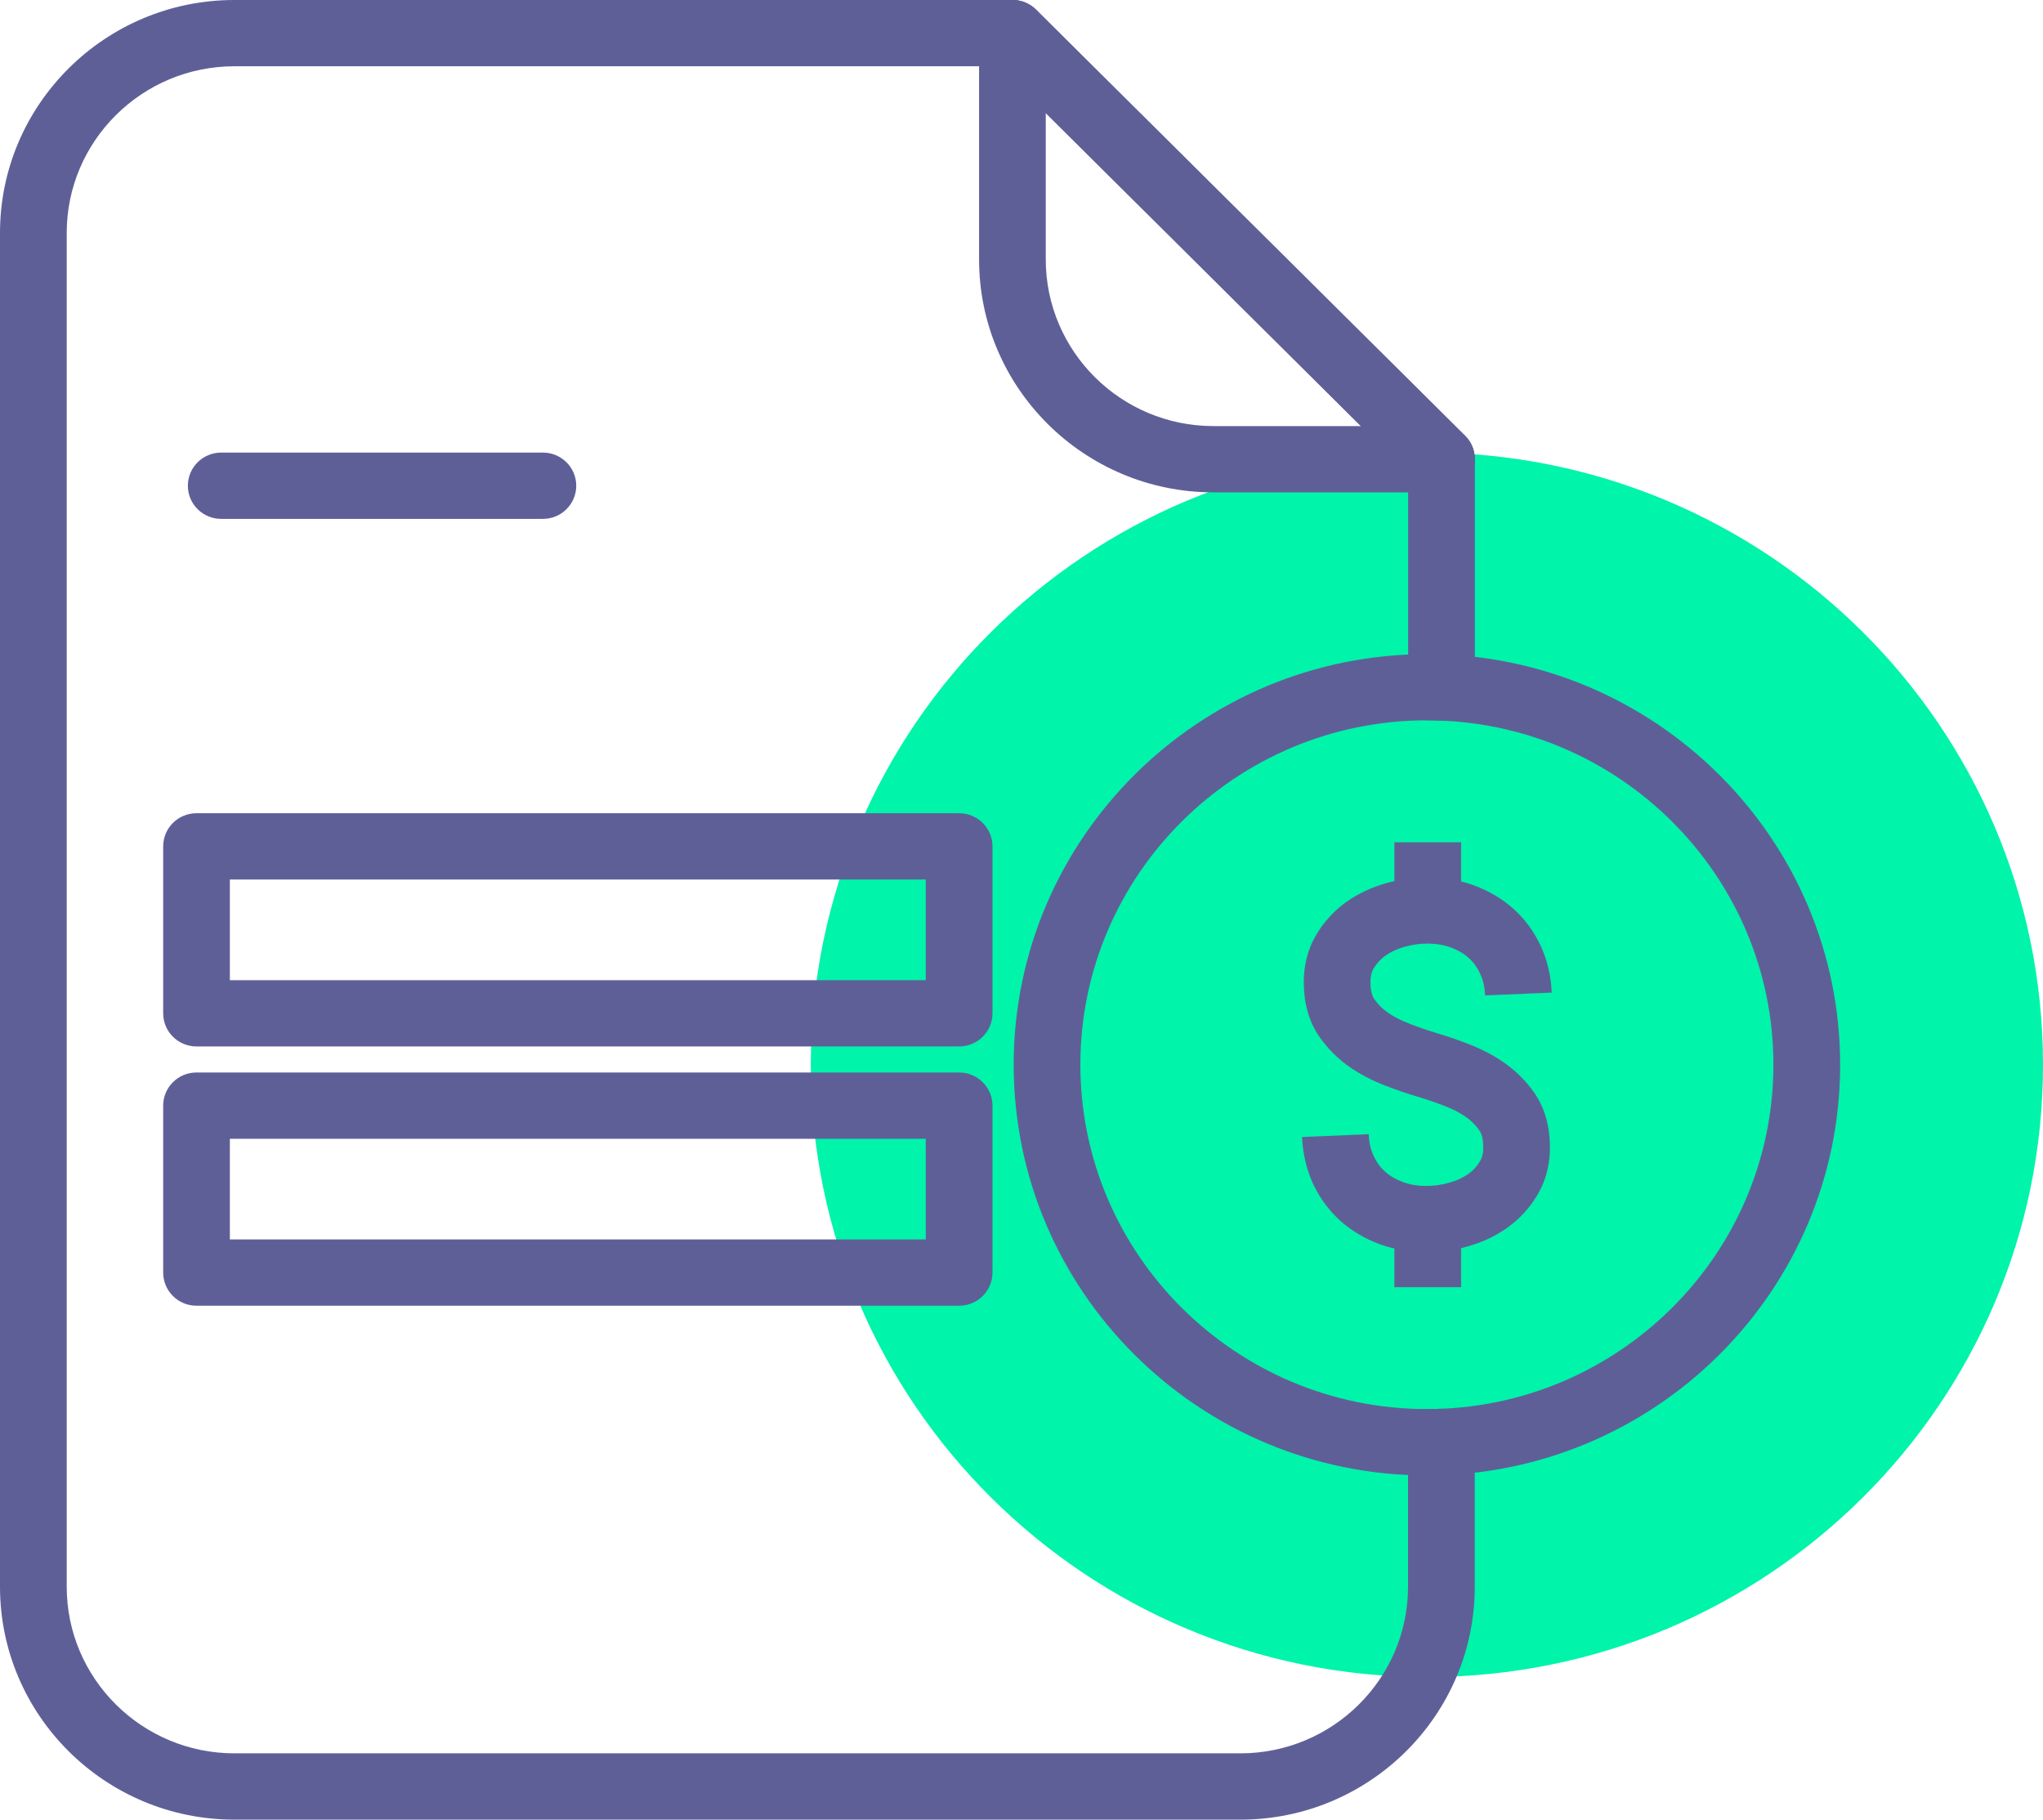
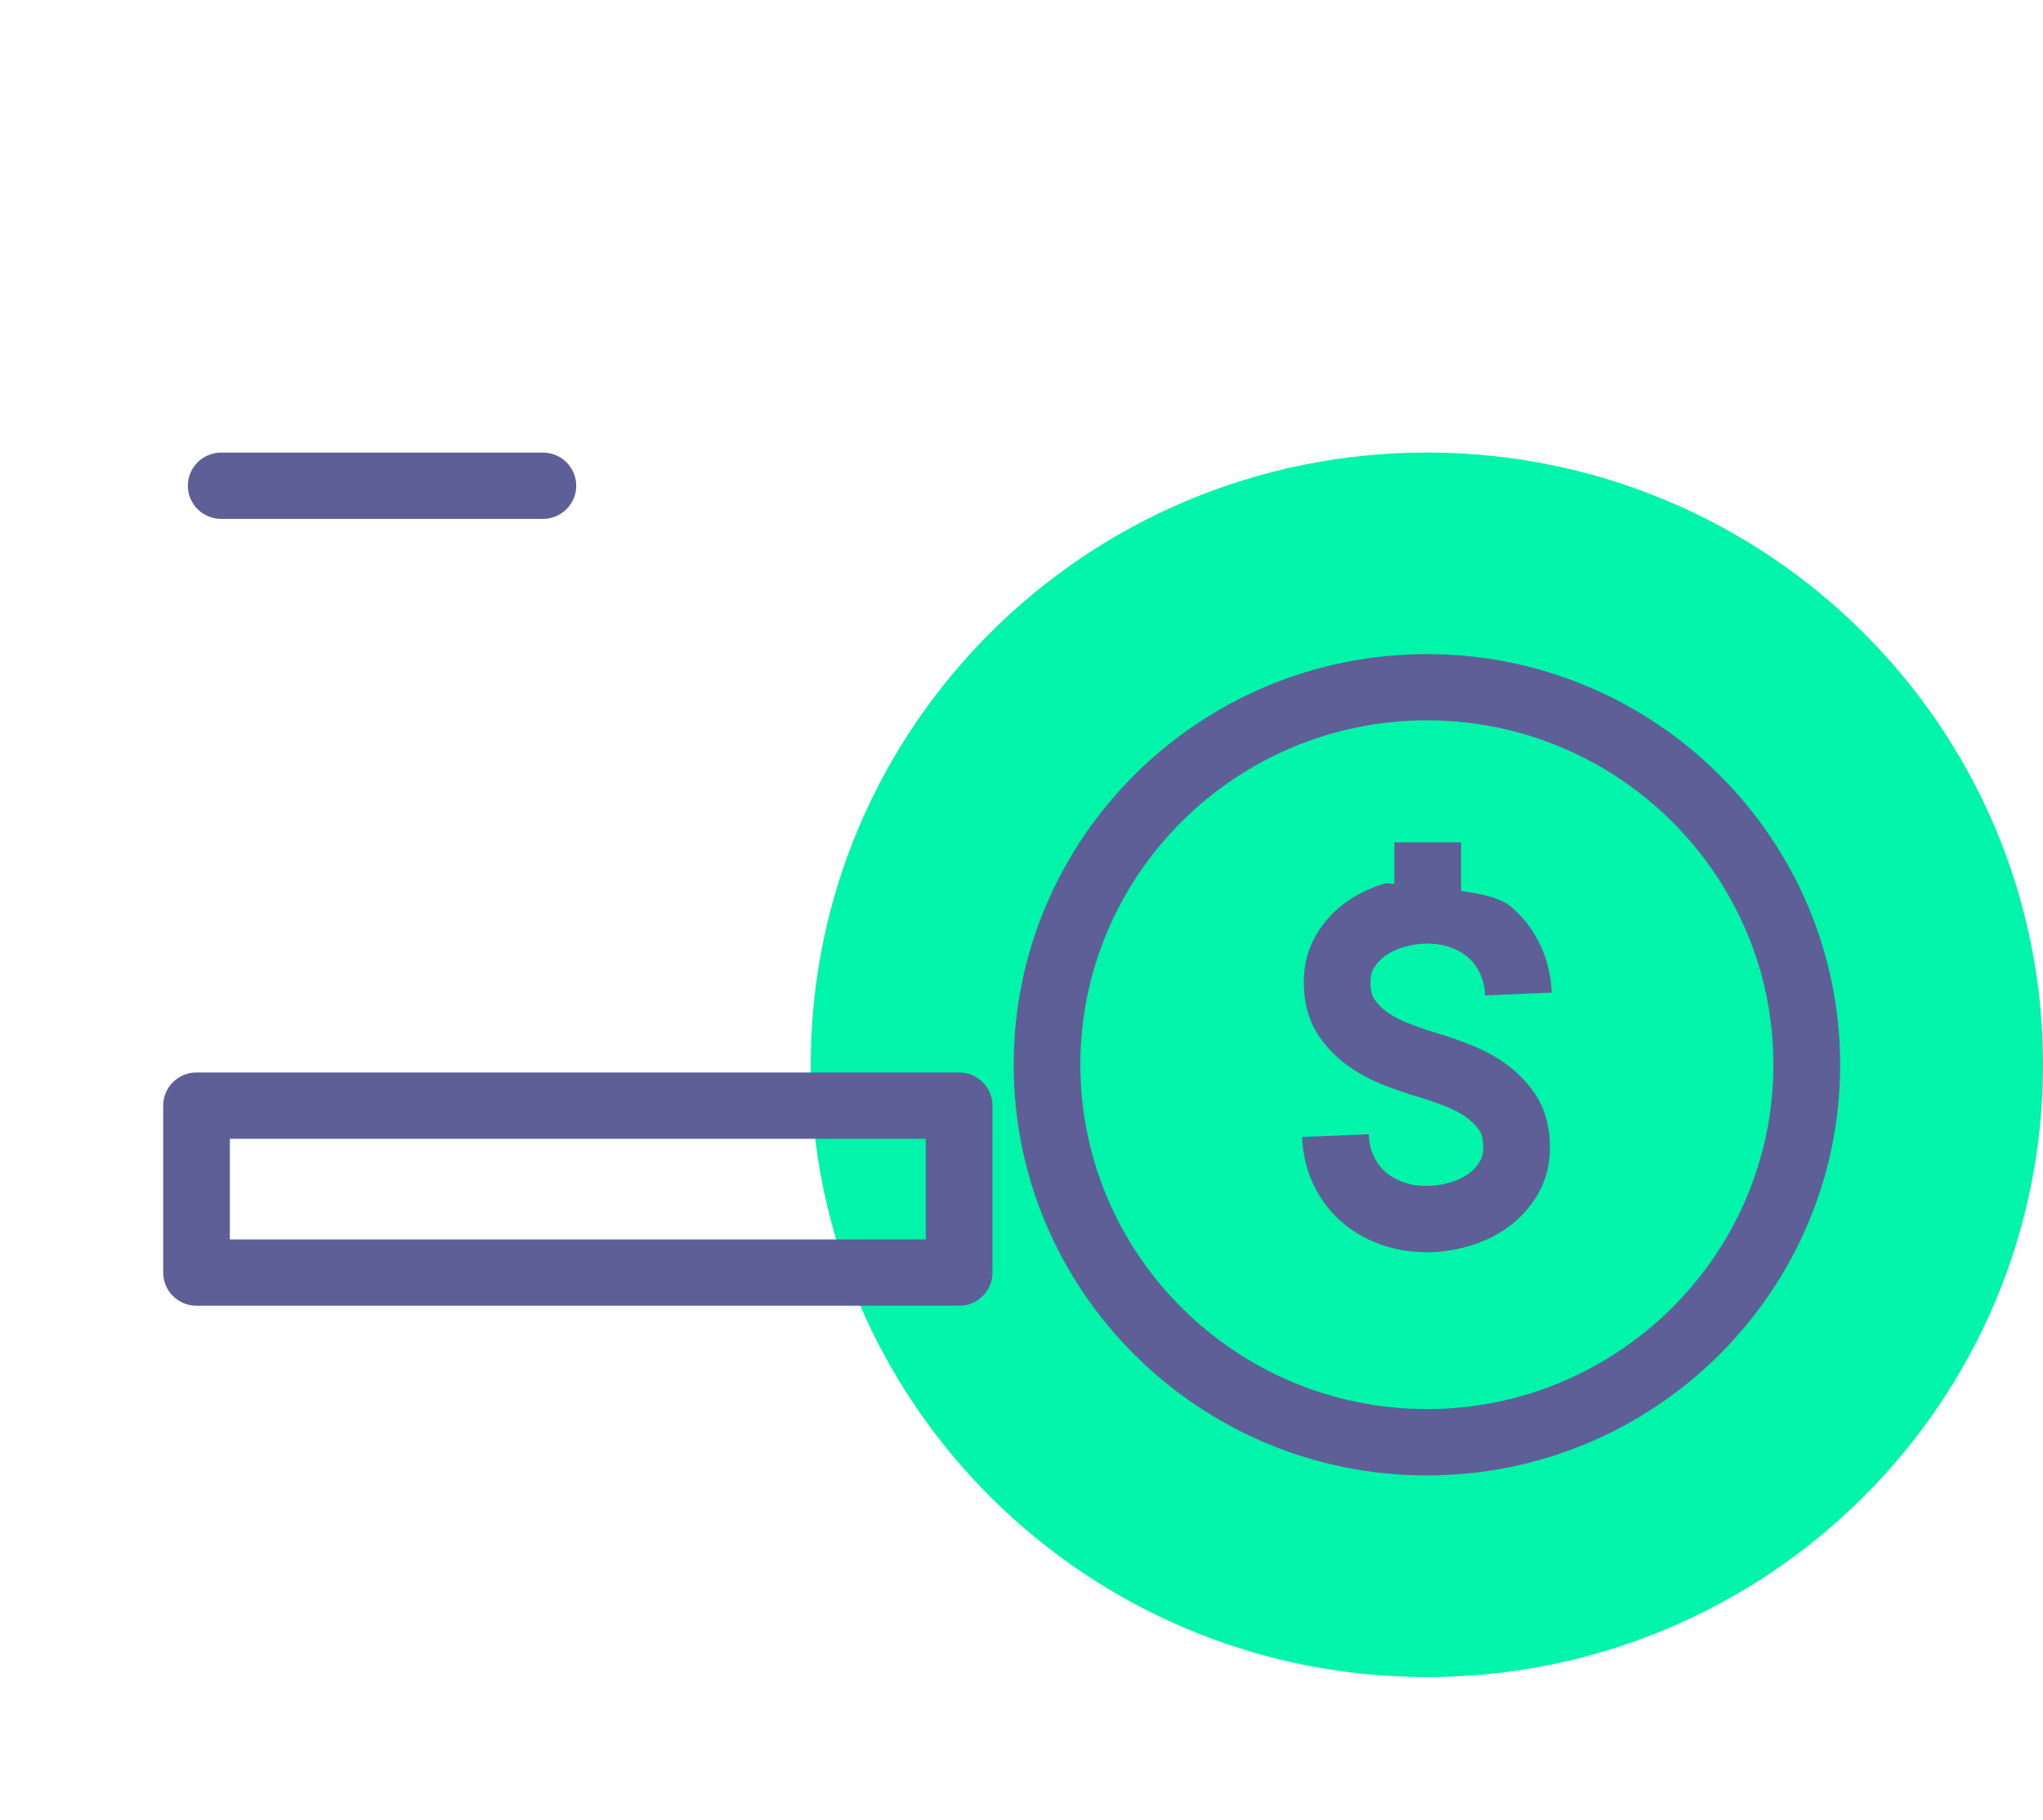
<svg xmlns="http://www.w3.org/2000/svg" width="64" height="57" viewBox="0 0 64 57" fill="none">
  <g style="mix-blend-mode:multiply">
    <path d="M44.7 52.533C55.359 52.533 64 43.946 64 33.354C64 22.762 55.359 14.175 44.7 14.175C34.041 14.175 25.399 22.762 25.399 33.354C25.399 43.946 34.041 52.533 44.7 52.533Z" fill="#00F4AA" />
  </g>
  <path d="M44.7 46.218C37.561 46.218 31.755 40.448 31.755 33.354C31.755 26.26 37.561 20.49 44.7 20.49C51.838 20.49 57.645 26.26 57.645 33.354C57.645 40.448 51.838 46.218 44.7 46.218ZM44.7 22.564C38.713 22.564 33.844 27.405 33.844 33.351C33.844 39.298 38.715 44.139 44.7 44.139C50.684 44.139 55.555 39.298 55.555 33.351C55.555 27.405 50.684 22.564 44.7 22.564Z" fill="#5F5F98" />
-   <path d="M38.857 57H7.342C3.294 57 0 53.727 0 49.704V7.296C0 3.273 3.294 0 7.342 0H31.718C31.995 0 32.261 0.109 32.457 0.304L45.896 13.65C46.092 13.845 46.202 14.11 46.202 14.385V21.536C46.202 21.819 46.087 22.089 45.88 22.284C45.674 22.478 45.397 22.582 45.115 22.572C44.977 22.566 44.841 22.561 44.702 22.561C44.125 22.561 43.657 22.097 43.657 21.523C43.657 21.167 43.838 20.853 44.112 20.666V14.813L31.284 2.076H7.342C4.446 2.076 2.09 4.418 2.09 7.296V49.704C2.09 52.582 4.446 54.923 7.342 54.923H38.857C41.753 54.923 44.109 52.582 44.109 49.704V46.036C43.835 45.849 43.655 45.535 43.655 45.179C43.655 44.606 44.122 44.141 44.7 44.141C44.833 44.141 44.964 44.136 45.097 44.131C45.381 44.123 45.666 44.224 45.87 44.422C46.074 44.616 46.199 44.886 46.199 45.169V49.704C46.199 53.727 42.905 57 38.857 57Z" fill="#5F5F98" />
-   <path d="M44.676 39.225C44.164 39.225 43.676 39.139 43.219 38.973C42.756 38.802 42.344 38.558 41.994 38.247C41.636 37.927 41.349 37.538 41.139 37.092C40.931 36.645 40.813 36.149 40.789 35.617L42.877 35.529C42.887 35.788 42.939 36.012 43.033 36.212C43.125 36.409 43.242 36.57 43.391 36.702C43.545 36.84 43.728 36.946 43.945 37.027C44.376 37.185 44.903 37.19 45.405 37.047C45.632 36.983 45.828 36.892 46.003 36.77C46.147 36.668 46.267 36.536 46.364 36.375C46.434 36.256 46.468 36.11 46.465 35.931C46.465 35.773 46.442 35.557 46.35 35.42C46.23 35.246 46.084 35.098 45.896 34.971C45.711 34.846 45.494 34.735 45.248 34.641C44.966 34.532 44.687 34.436 44.42 34.356C44.412 34.356 44.404 34.351 44.399 34.351C44.073 34.255 43.733 34.138 43.391 34.005C43.002 33.855 42.644 33.67 42.328 33.458C41.923 33.182 41.584 32.845 41.317 32.456C41.009 32.002 40.85 31.446 40.842 30.802C40.837 30.236 40.97 29.723 41.239 29.271C41.484 28.863 41.803 28.518 42.19 28.243C42.56 27.986 42.971 27.794 43.417 27.667C44.347 27.402 45.337 27.425 46.181 27.737C46.643 27.908 47.056 28.152 47.406 28.464C47.764 28.783 48.051 29.172 48.26 29.619C48.469 30.065 48.586 30.561 48.61 31.093L46.523 31.181C46.513 30.922 46.46 30.698 46.366 30.496C46.275 30.301 46.157 30.14 46.008 30.006C45.854 29.868 45.671 29.762 45.455 29.681C45.024 29.523 44.496 29.517 43.994 29.66C43.767 29.725 43.571 29.816 43.396 29.938C43.253 30.039 43.133 30.172 43.033 30.332C42.963 30.452 42.929 30.597 42.931 30.776C42.931 30.935 42.955 31.15 43.046 31.288C43.166 31.462 43.313 31.61 43.501 31.737C43.686 31.861 43.903 31.973 44.149 32.066C44.431 32.175 44.71 32.272 44.977 32.352C44.984 32.352 44.992 32.357 45 32.36C45.327 32.458 45.666 32.572 46.006 32.705C46.395 32.855 46.753 33.04 47.069 33.253C47.474 33.528 47.813 33.865 48.08 34.255C48.388 34.709 48.547 35.264 48.555 35.908C48.56 36.474 48.427 36.988 48.158 37.439C47.915 37.844 47.594 38.192 47.207 38.467C46.834 38.727 46.424 38.919 45.98 39.043C45.551 39.165 45.112 39.228 44.674 39.228L44.676 39.225Z" fill="#5F5F98" />
+   <path d="M44.676 39.225C44.164 39.225 43.676 39.139 43.219 38.973C42.756 38.802 42.344 38.558 41.994 38.247C41.636 37.927 41.349 37.538 41.139 37.092C40.931 36.645 40.813 36.149 40.789 35.617L42.877 35.529C42.887 35.788 42.939 36.012 43.033 36.212C43.125 36.409 43.242 36.57 43.391 36.702C43.545 36.84 43.728 36.946 43.945 37.027C44.376 37.185 44.903 37.19 45.405 37.047C45.632 36.983 45.828 36.892 46.003 36.77C46.147 36.668 46.267 36.536 46.364 36.375C46.434 36.256 46.468 36.11 46.465 35.931C46.465 35.773 46.442 35.557 46.35 35.42C46.23 35.246 46.084 35.098 45.896 34.971C45.711 34.846 45.494 34.735 45.248 34.641C44.966 34.532 44.687 34.436 44.42 34.356C44.412 34.356 44.404 34.351 44.399 34.351C44.073 34.255 43.733 34.138 43.391 34.005C43.002 33.855 42.644 33.67 42.328 33.458C41.923 33.182 41.584 32.845 41.317 32.456C41.009 32.002 40.85 31.446 40.842 30.802C40.837 30.236 40.97 29.723 41.239 29.271C41.484 28.863 41.803 28.518 42.19 28.243C42.56 27.986 42.971 27.794 43.417 27.667C46.643 27.908 47.056 28.152 47.406 28.464C47.764 28.783 48.051 29.172 48.26 29.619C48.469 30.065 48.586 30.561 48.61 31.093L46.523 31.181C46.513 30.922 46.46 30.698 46.366 30.496C46.275 30.301 46.157 30.14 46.008 30.006C45.854 29.868 45.671 29.762 45.455 29.681C45.024 29.523 44.496 29.517 43.994 29.66C43.767 29.725 43.571 29.816 43.396 29.938C43.253 30.039 43.133 30.172 43.033 30.332C42.963 30.452 42.929 30.597 42.931 30.776C42.931 30.935 42.955 31.15 43.046 31.288C43.166 31.462 43.313 31.61 43.501 31.737C43.686 31.861 43.903 31.973 44.149 32.066C44.431 32.175 44.71 32.272 44.977 32.352C44.984 32.352 44.992 32.357 45 32.36C45.327 32.458 45.666 32.572 46.006 32.705C46.395 32.855 46.753 33.04 47.069 33.253C47.474 33.528 47.813 33.865 48.08 34.255C48.388 34.709 48.547 35.264 48.555 35.908C48.56 36.474 48.427 36.988 48.158 37.439C47.915 37.844 47.594 38.192 47.207 38.467C46.834 38.727 46.424 38.919 45.98 39.043C45.551 39.165 45.112 39.228 44.674 39.228L44.676 39.225Z" fill="#5F5F98" />
  <path d="M45.771 26.385H43.681V28.518H45.771V26.385Z" fill="#5F5F98" />
-   <path d="M45.771 38.187H43.681V40.321H45.771V38.187Z" fill="#5F5F98" />
-   <path d="M45.154 15.423H38.013C33.964 15.423 30.671 12.15 30.671 8.127V1.038C30.671 0.465 31.138 0 31.715 0C32.292 0 32.76 0.465 32.76 1.038V8.127C32.76 11.005 35.116 13.347 38.013 13.347H45.154C45.731 13.347 46.199 13.811 46.199 14.385C46.199 14.959 45.731 15.423 45.154 15.423Z" fill="#5F5F98" />
-   <path d="M45.154 15.423C44.888 15.423 44.619 15.322 44.415 15.12L30.979 1.773C30.571 1.368 30.571 0.711 30.979 0.304C31.386 -0.101 32.047 -0.101 32.457 0.304L45.896 13.65C46.303 14.055 46.303 14.712 45.896 15.12C45.692 15.322 45.426 15.423 45.157 15.423H45.154Z" fill="#5F5F98" />
  <path d="M17.009 16.254H6.93C6.352 16.254 5.885 15.789 5.885 15.216C5.885 14.642 6.352 14.177 6.93 14.177H17.007C17.584 14.177 18.052 14.642 18.052 15.216C18.052 15.789 17.584 16.254 17.007 16.254H17.009Z" fill="#5F5F98" />
-   <path d="M30.046 32.78H6.157C5.579 32.78 5.112 32.316 5.112 31.742V26.512C5.112 25.938 5.579 25.474 6.157 25.474H30.046C30.623 25.474 31.091 25.938 31.091 26.512V31.742C31.091 32.316 30.623 32.78 30.046 32.78ZM7.204 30.704H29.001V27.55H7.201V30.704H7.204Z" fill="#5F5F98" />
  <path d="M30.046 40.902H6.157C5.579 40.902 5.112 40.437 5.112 39.864V34.633C5.112 34.06 5.579 33.595 6.157 33.595H30.046C30.623 33.595 31.091 34.06 31.091 34.633V39.864C31.091 40.437 30.623 40.902 30.046 40.902ZM7.204 38.825H29.001V35.672H7.201V38.825H7.204Z" fill="#5F5F98" />
</svg>